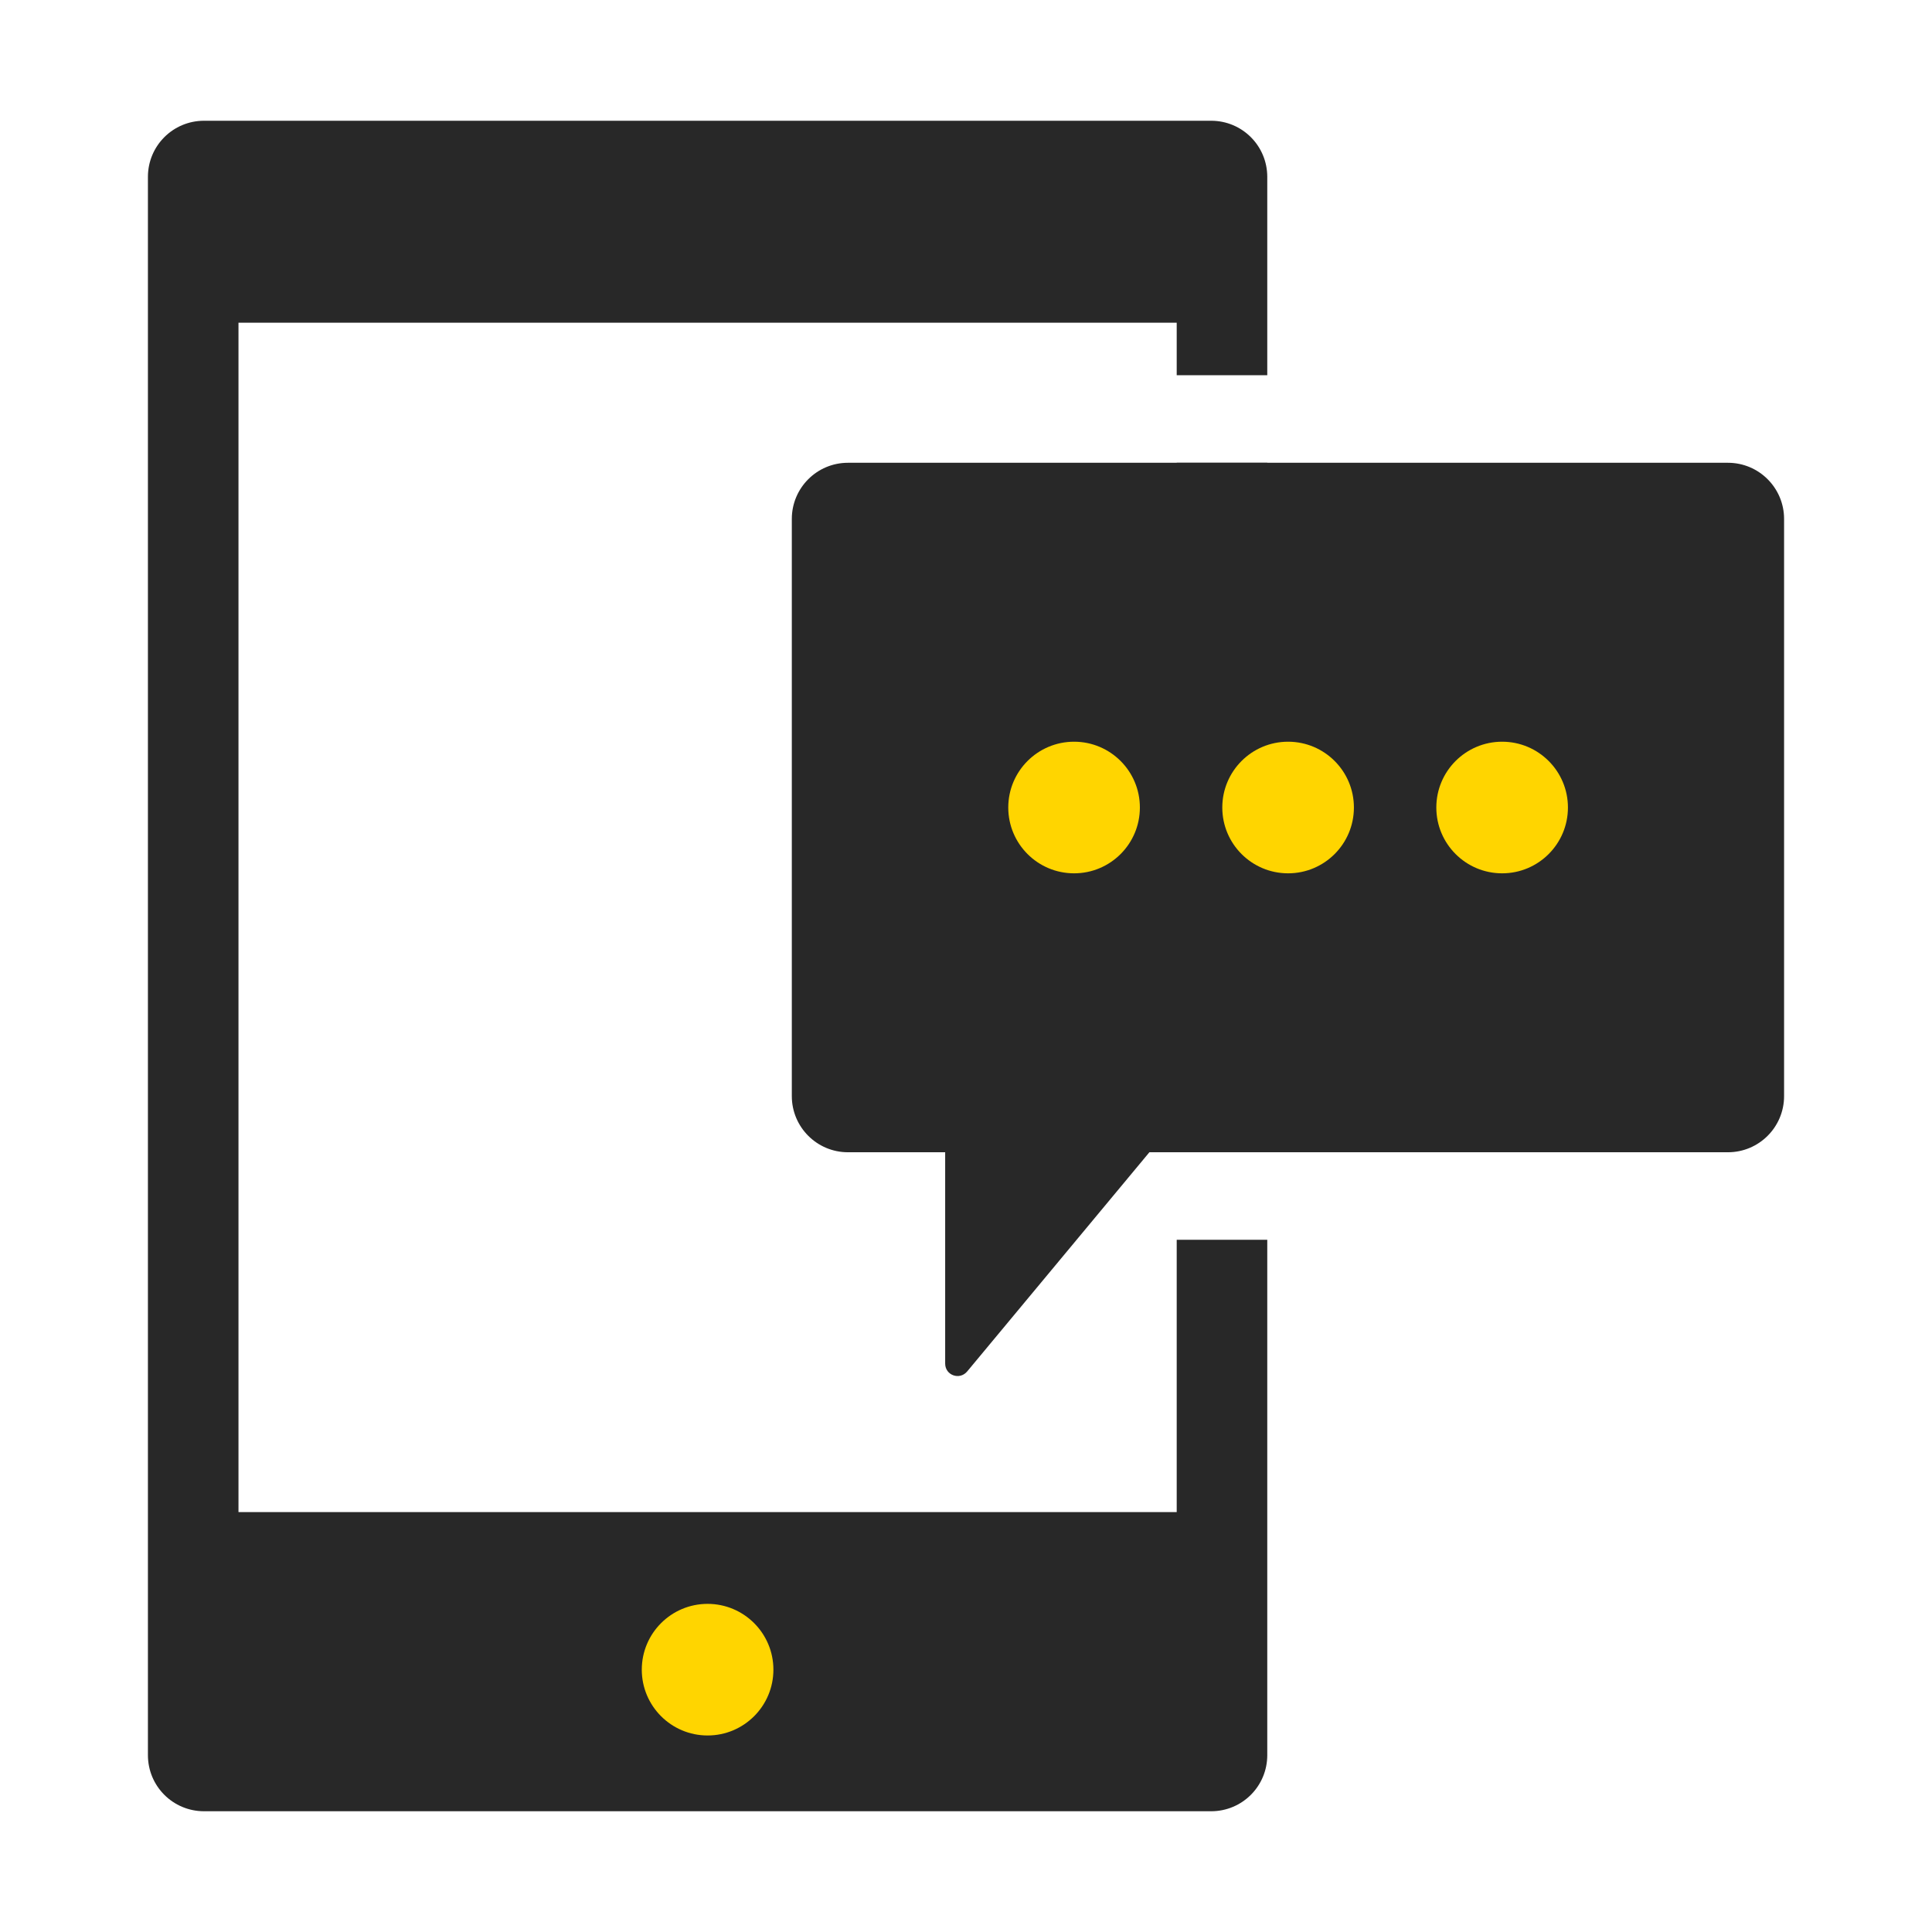
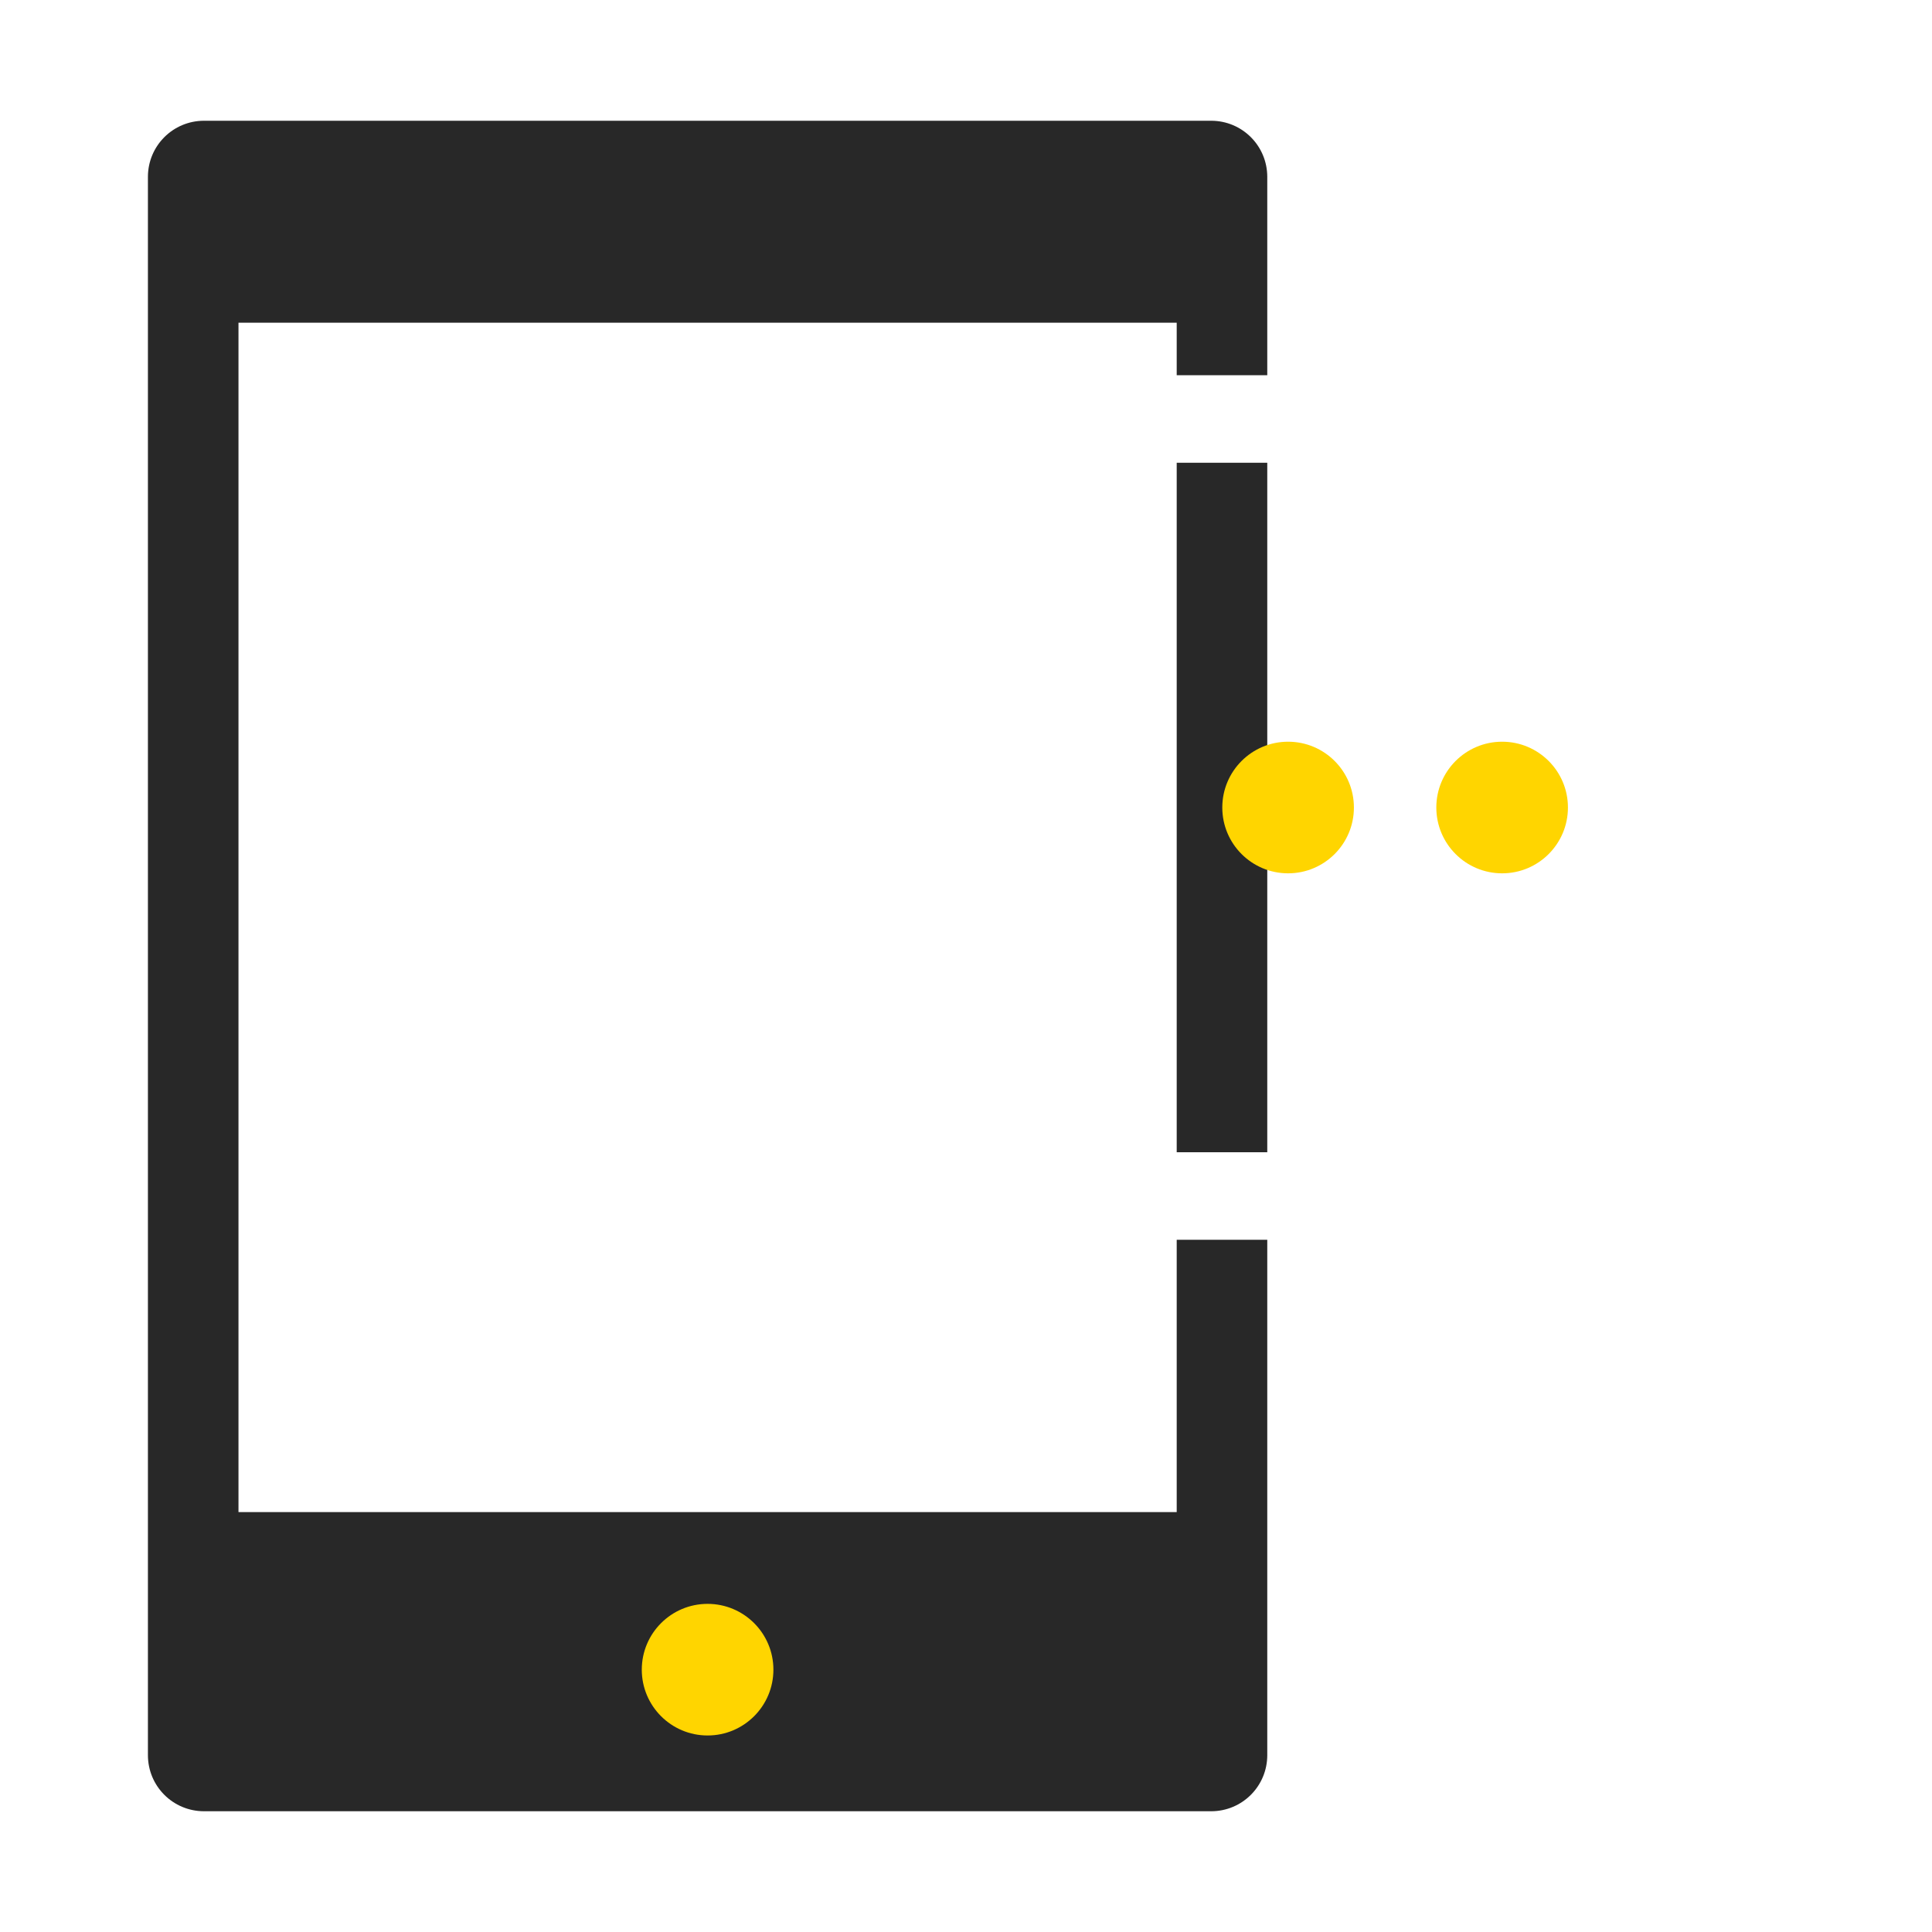
<svg xmlns="http://www.w3.org/2000/svg" width="96" height="96" viewBox="0 0 96 96" fill="none">
  <g clip-path="url(#clip0_200_250)">
    <path d="M60.18 6H10.14C8.595 6 7.35 7.245 7.35 8.79V87.21C7.35 88.755 8.595 90 10.14 90H60.18C61.725 90 62.97 88.755 62.97 87.21V61.605H58.47V85.5H11.85V10.5H58.47V18.645H62.97V8.79C62.97 7.245 61.725 6 60.18 6ZM58.47 57.255H62.97V22.995H58.47V57.255Z" fill="#282828" />
-     <path d="M85.86 22.995H42.135C40.594 22.995 39.345 24.244 39.345 25.785V54.465C39.345 56.006 40.594 57.255 42.135 57.255H85.86C87.401 57.255 88.65 56.006 88.65 54.465V25.785C88.65 24.244 87.401 22.995 85.86 22.995Z" fill="#282828" />
-     <path d="M46.965 54.09V67.755C46.965 68.34 47.685 68.595 48.06 68.145L60.105 53.655L46.965 54.075V54.09Z" fill="#282828" />
-     <path d="M53.37 43.395C55.176 43.395 56.64 41.931 56.64 40.125C56.64 38.319 55.176 36.855 53.37 36.855C51.564 36.855 50.1 38.319 50.1 40.125C50.1 41.931 51.564 43.395 53.37 43.395Z" fill="#FFD500" />
    <path d="M64.005 43.395C65.811 43.395 67.275 41.931 67.275 40.125C67.275 38.319 65.811 36.855 64.005 36.855C62.199 36.855 60.735 38.319 60.735 40.125C60.735 41.931 62.199 43.395 64.005 43.395Z" fill="#FFD500" />
    <path d="M74.64 43.395C76.446 43.395 77.91 41.931 77.91 40.125C77.91 38.319 76.446 36.855 74.64 36.855C72.834 36.855 71.37 38.319 71.37 40.125C71.37 41.931 72.834 43.395 74.64 43.395Z" fill="#FFD500" />
    <path d="M60.645 75.135H9.66V87.06H60.645V75.135Z" fill="#282828" />
    <path d="M60.735 8.73H9.75V16.035H60.735V8.73Z" fill="#282828" />
    <path d="M35.16 86.235C36.966 86.235 38.43 84.771 38.43 82.965C38.43 81.159 36.966 79.695 35.16 79.695C33.354 79.695 31.89 81.159 31.89 82.965C31.89 84.771 33.354 86.235 35.16 86.235Z" fill="#FFD500" />
  </g>
  <defs>
    <clipPath id="clip0_200_250">
      <rect width="96" height="96" fill="white" />
    </clipPath>
  </defs>
</svg>